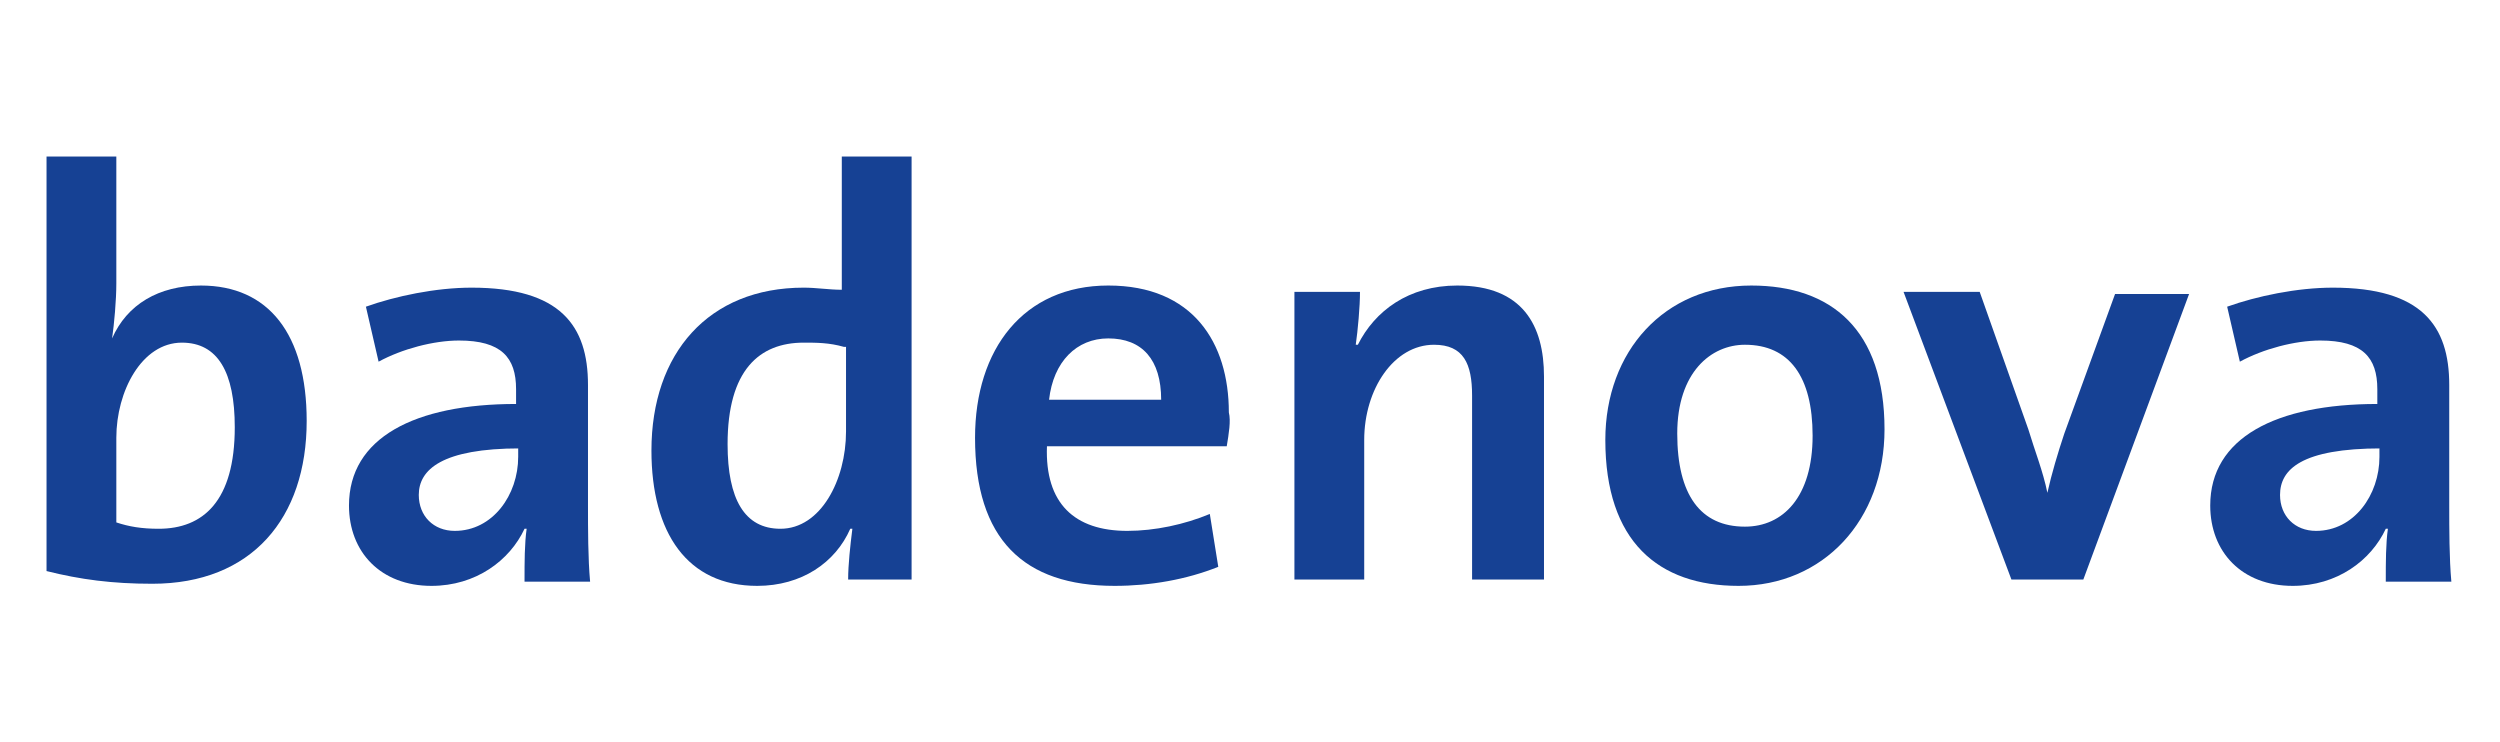
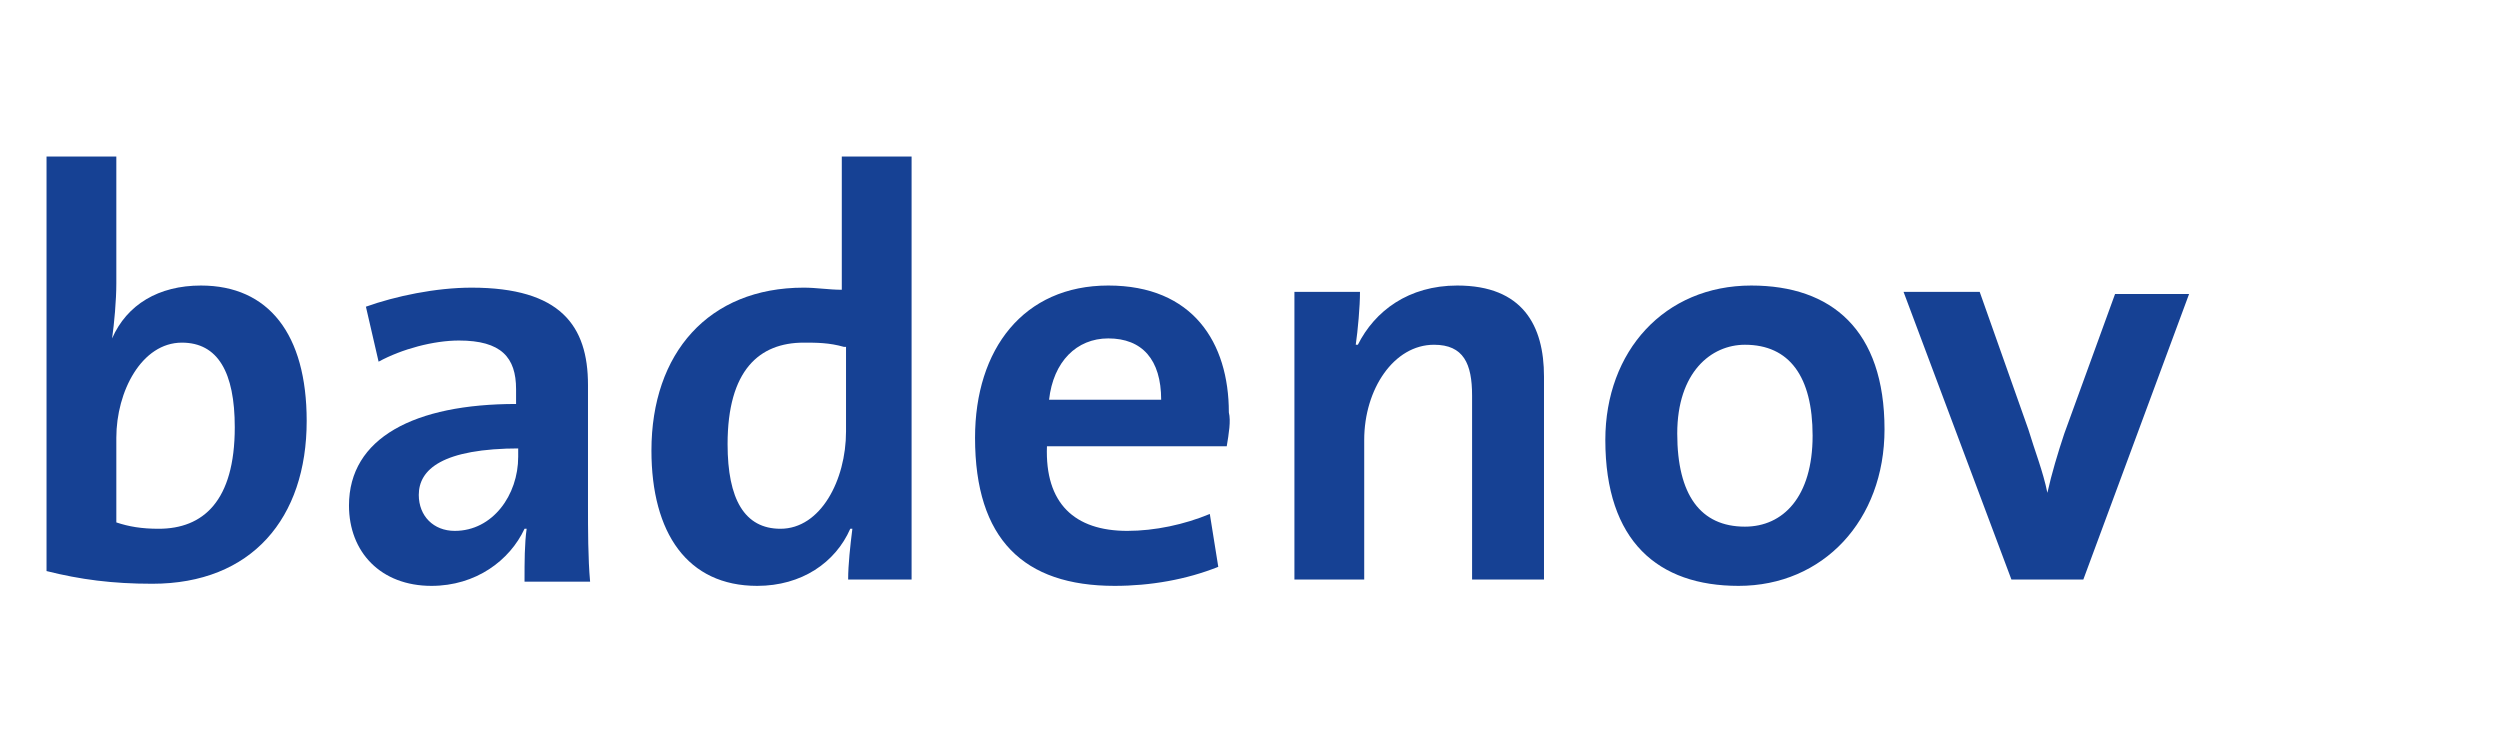
<svg xmlns="http://www.w3.org/2000/svg" version="1.1" id="Ebene_1" x="0px" y="0px" viewBox="0 0 118.2 35.1" style="enable-background:new 0 0 118.2 35.1;" xml:space="preserve">
  <style type="text/css">
	.st0{fill:#164194;}
</style>
  <g>
    <path class="st0" d="M7.2,27.6c-1.9,0-3.4-0.2-5-0.6V7.4h3.3v6c0,0.8-0.1,1.9-0.2,2.6l0,0c0.7-1.6,2.2-2.5,4.2-2.5   c3.2,0,5,2.3,5,6.4C14.5,24.5,11.9,27.6,7.2,27.6z M8.6,16.2c-1.9,0-3.1,2.3-3.1,4.5v4C6.1,24.9,6.7,25,7.5,25   c2.1,0,3.6-1.3,3.6-4.8C11.1,17.6,10.3,16.2,8.6,16.2z" />
    <path class="st0" d="M24.8,27.4c0-0.8,0-1.7,0.1-2.4h-0.1c-0.7,1.5-2.3,2.7-4.4,2.7c-2.4,0-3.9-1.6-3.9-3.8c0-3.2,3.1-4.8,7.9-4.8   v-0.7c0-1.5-0.7-2.3-2.7-2.3c-1.2,0-2.7,0.4-3.8,1l-0.6-2.6c1.4-0.5,3.3-0.9,5-0.9c4.2,0,5.5,1.8,5.5,4.6v5.7c0,1.1,0,2.5,0.1,3.6   H24.8z M24.6,21.2c-3.7,0-4.8,1-4.8,2.2c0,1,0.7,1.7,1.7,1.7c1.8,0,3-1.7,3-3.5V21.2z" />
    <path class="st0" d="M40.1,27.4c0-0.7,0.1-1.6,0.2-2.4l-0.1,0c-0.7,1.6-2.3,2.7-4.4,2.7c-3.3,0-5-2.5-5-6.4c0-4.6,2.7-7.7,7.2-7.7   c0.6,0,1.2,0.1,1.8,0.1V7.4h3.3v20H40.1z M39.9,16.4c-0.7-0.2-1.3-0.2-1.9-0.2c-2.1,0-3.6,1.3-3.6,4.8c0,2.6,0.8,4,2.5,4   c1.9,0,3.1-2.3,3.1-4.6V16.4z" />
    <path class="st0" d="M58,21.1h-8.5c-0.1,2.7,1.3,4,3.8,4c1.3,0,2.7-0.3,3.9-0.8l0.4,2.5c-1.5,0.6-3.2,0.9-4.9,0.9   c-4.3,0-6.6-2.2-6.6-7c0-4.2,2.3-7.2,6.3-7.2c4,0,5.7,2.7,5.7,6C58.2,19.9,58.1,20.5,58,21.1z M52.4,16c-1.5,0-2.6,1.1-2.8,2.9h5.3   C54.9,17,54,16,52.4,16z" />
    <path class="st0" d="M69.6,27.4v-8.7c0-1.5-0.4-2.4-1.8-2.4c-1.9,0-3.3,2.1-3.3,4.5v6.6h-3.3V13.8h3.1c0,0.7-0.1,1.8-0.2,2.5h0.1   c0.8-1.6,2.4-2.8,4.7-2.8c3.1,0,4.1,1.9,4.1,4.3v9.6H69.6z" />
    <path class="st0" d="M82.2,27.7c-3.8,0-6.3-2.1-6.3-6.9c0-4.2,2.8-7.3,6.9-7.3c3.8,0,6.3,2.1,6.3,6.8   C89.1,24.6,86.2,27.7,82.2,27.7z M82.5,16.3c-1.6,0-3.2,1.3-3.2,4.2c0,2.9,1.1,4.4,3.2,4.4c1.8,0,3.2-1.4,3.2-4.3   C85.7,17.8,84.6,16.3,82.5,16.3z" />
    <path class="st0" d="M98.5,27.4h-3.4l-5.1-13.6h3.6l2.3,6.5c0.3,1,0.7,2,0.9,3h0c0.2-0.9,0.5-1.9,0.8-2.8l2.4-6.6h3.5L98.5,27.4z" />
-     <path class="st0" d="M112.8,27.4c0-0.8,0-1.7,0.1-2.4h-0.1c-0.7,1.5-2.3,2.7-4.4,2.7c-2.4,0-3.9-1.6-3.9-3.8c0-3.2,3.1-4.8,7.9-4.8   v-0.7c0-1.5-0.7-2.3-2.7-2.3c-1.2,0-2.7,0.4-3.8,1l-0.6-2.6c1.4-0.5,3.3-0.9,5-0.9c4.2,0,5.5,1.8,5.5,4.6v5.7c0,1.1,0,2.5,0.1,3.6   H112.8z M112.6,21.2c-3.8,0-4.8,1-4.8,2.2c0,1,0.7,1.7,1.7,1.7c1.8,0,3-1.7,3-3.5V21.2z" />
  </g>
</svg>